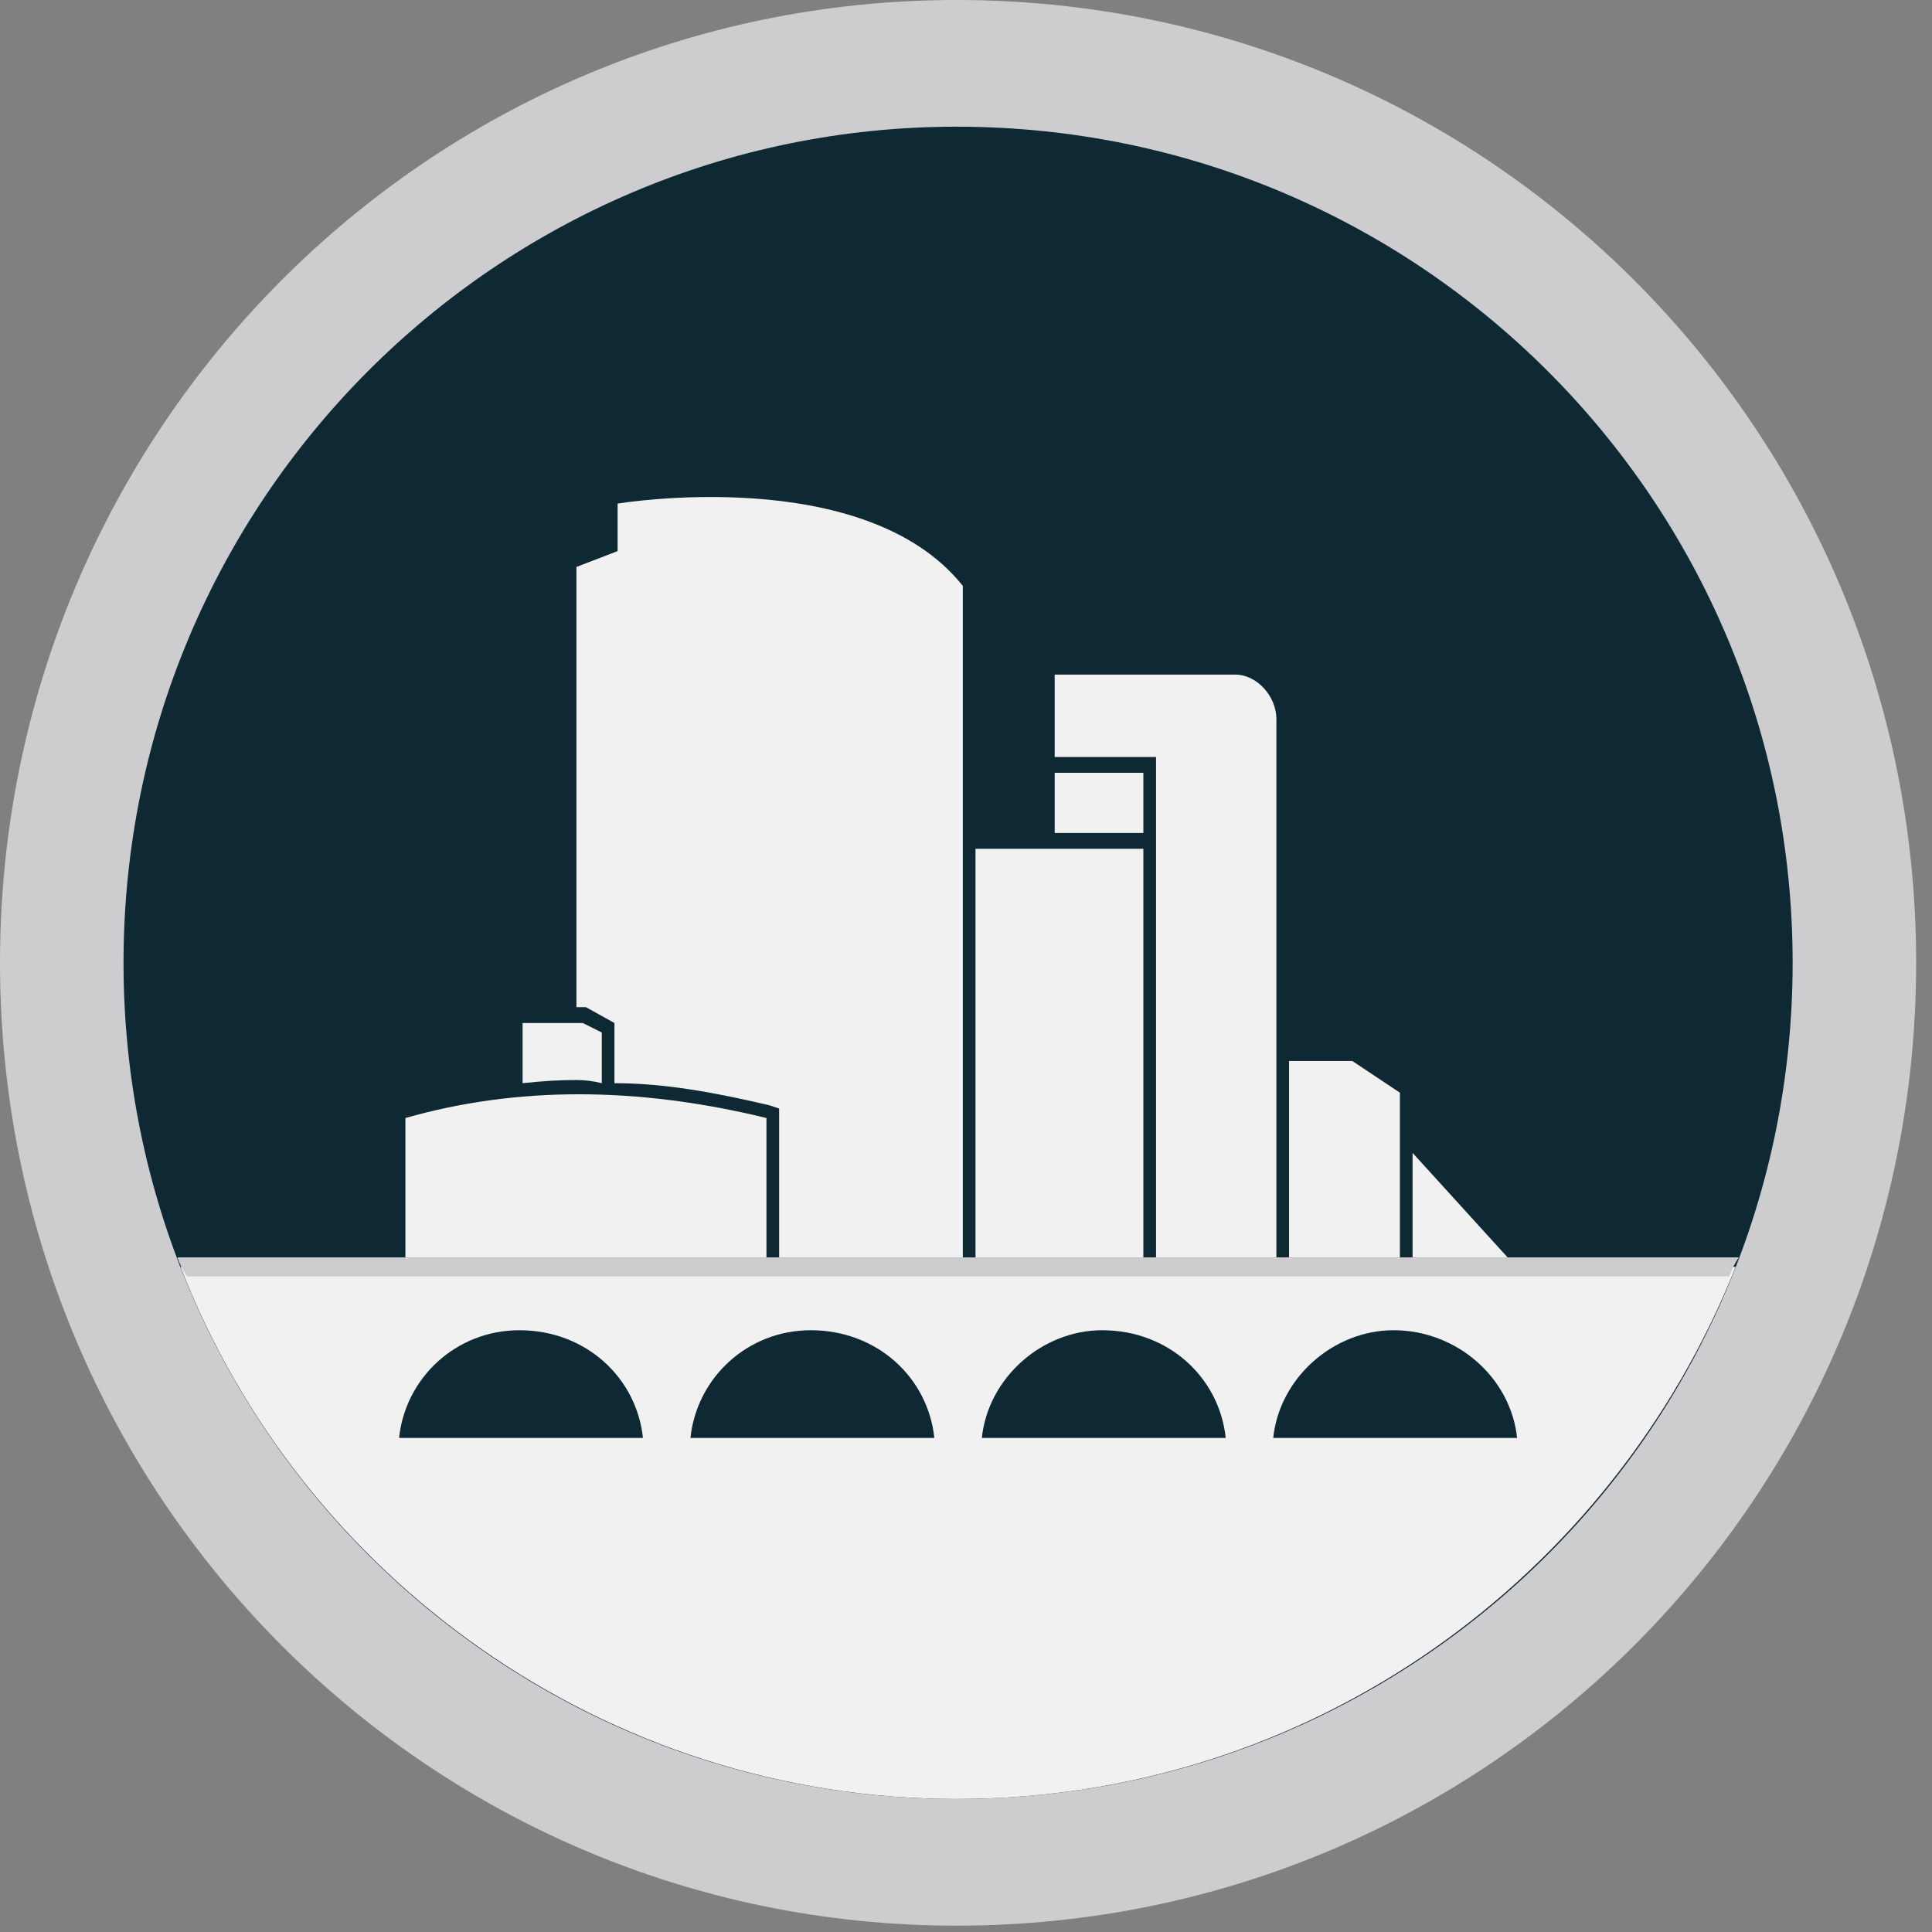
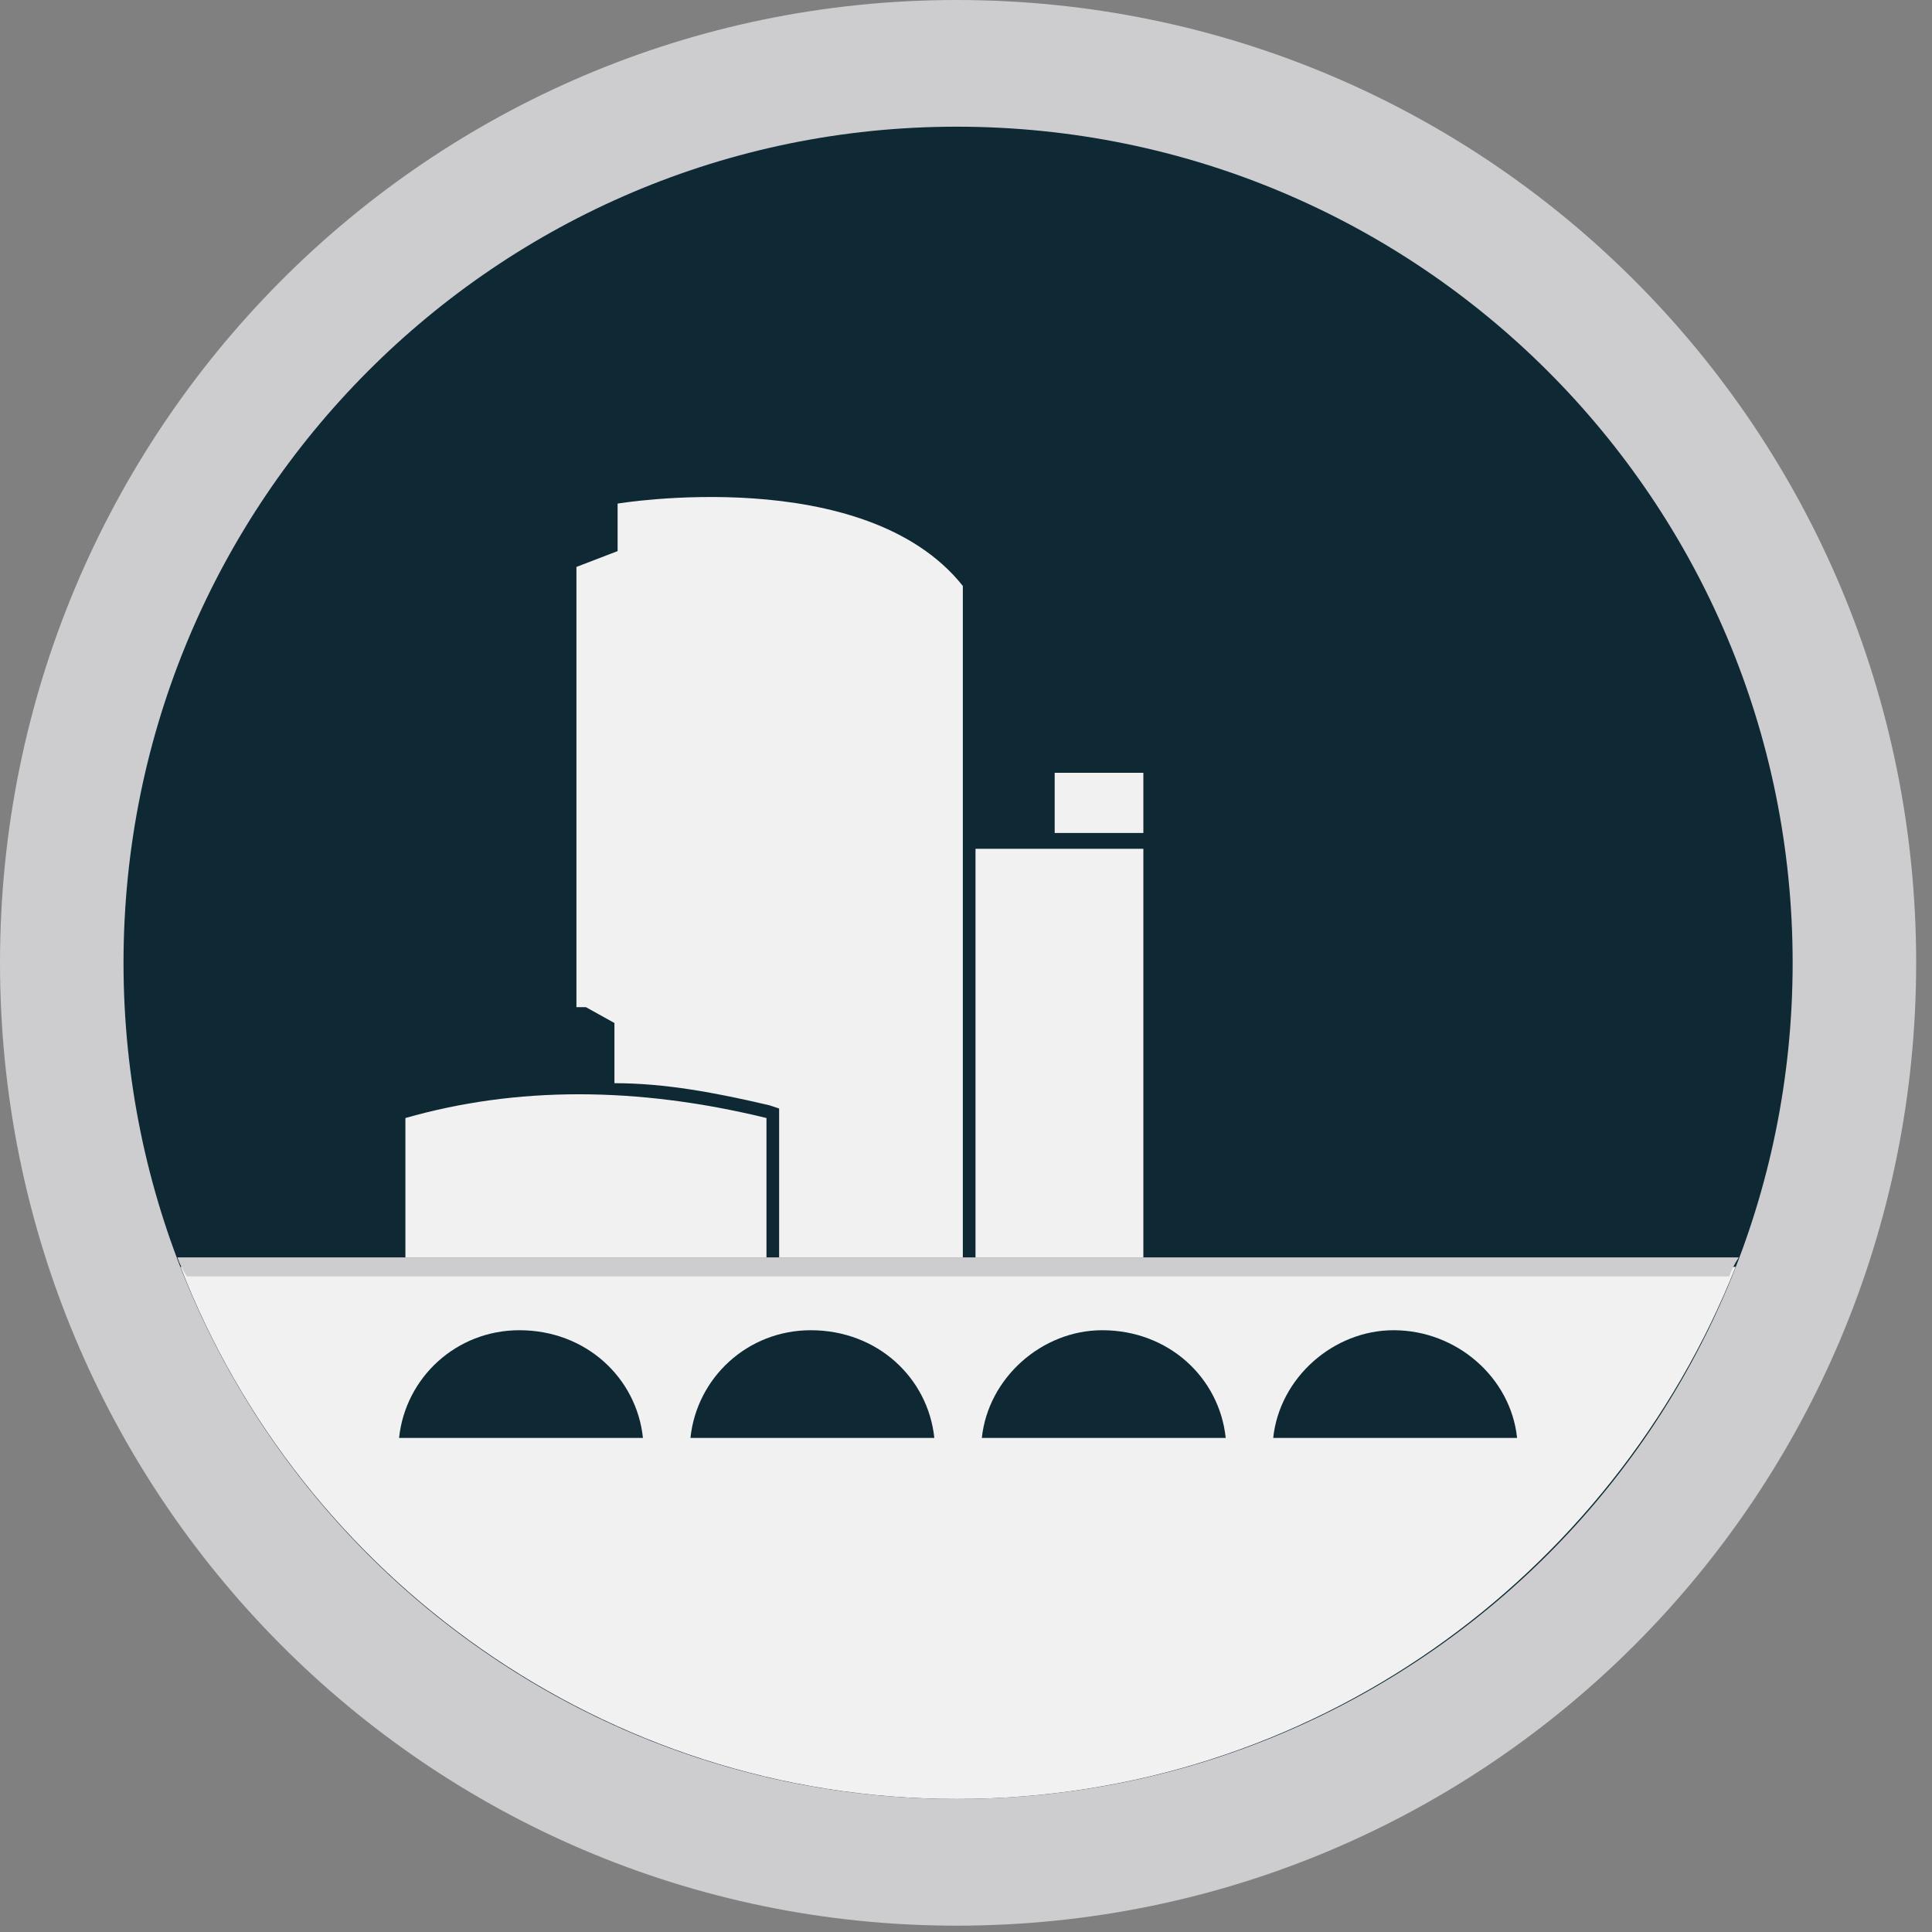
<svg xmlns="http://www.w3.org/2000/svg" version="1.1" width="61" height="61">
  <rect width="100%" height="100%" fill="#808080" stroke="none" />
  <svg width="61" height="61" viewBox="0 0 61 61" fill="none">
    <path d="M30.2 60.8C13.5 60.8 0 47.2 0 30.4C0 13.6 13.5 0 30.2 0C47 0 60.5 13.6 60.5 30.4C60.5 47.2 47 60.8 30.2 60.8Z" fill="#CDCDD0" />
    <path d="M30.2 56.8C15.7 56.8 3.9 45 3.9 30.4C3.9 15.8 15.7 4 30.2 4C44.8 4 56.6 15.8 56.6 30.4C56.6 45 44.8 56.8 30.2 56.8Z" fill="#0E2834" />
    <path d="M54.8 40C50.9 49.8 41.4 56.8 30.2 56.8C19.1 56.8 9.5 49.8 5.7 40H54.8Z" fill="#F1F1F1" />
-     <path d="M20.3 45.4H12.6C12.8 43.5 14.4 42 16.4 42C18.5 42 20.1 43.5 20.3 45.4ZM29.5 45.4H21.8C22 43.5 23.6 42 25.6 42C27.7 42 29.3 43.5 29.5 45.4ZM38.7 45.4H31C31.2 43.5 32.9 42 34.8 42C36.9 42 38.5 43.5 38.7 45.4ZM47.9 45.4H40.2C40.4 43.5 42.1 42 44 42C46 42 47.7 43.5 47.9 45.4Z" fill="#0E2834" />
-     <path d="M38.4 40V40.1H36.7V40H38.4Z" fill="#F0F1F2" />
+     <path d="M20.3 45.4H12.6C12.8 43.5 14.4 42 16.4 42C18.5 42 20.1 43.5 20.3 45.4ZH21.8C22 43.5 23.6 42 25.6 42C27.7 42 29.3 43.5 29.5 45.4ZM38.7 45.4H31C31.2 43.5 32.9 42 34.8 42C36.9 42 38.5 43.5 38.7 45.4ZM47.9 45.4H40.2C40.4 43.5 42.1 42 44 42C46 42 47.7 43.5 47.9 45.4Z" fill="#0E2834" />
    <path d="M12.8 39.7V35.3C16.3 34.3 20.1 34.3 24.2 35.3V39.7H12.8Z" fill="#F1F1F1" />
    <path d="M30.4 18.5V39.7H24.6V35L24.3 34.9C22.6 34.5 21 34.2 19.4 34.2V32.3L18.5 31.8H18.2V17.9L19.5 17.4V15.9C19.5 15.9 27.3 14.6 30.4 18.5ZM30.8 26.8H36.1V39.7H30.8V26.8ZM33.3 24.4H36.1V26.3H33.3V24.4Z" fill="#F1F1F1" />
-     <path d="M33.3 21.3V23.9H36.5V39.7H40.3V22.7C40.3 22 39.7 21.3 39 21.3H33.3ZM44.2 34.5V39.7H40.7V33.5H42.7L44.2 34.5ZM47.6 39.7H44.6V36.4L47.6 39.7ZM19 32.6V34.2C18.733 34.133 18.467 34.1 18.2 34.1C17.667 34.1 17.1 34.133 16.5 34.2V32.3H18.4L19 32.6Z" fill="#F1F1F1" />
    <path d="M54.9 39.7C54.767 39.9 54.667 40.1 54.6 40.3H5.9C5.767 40.1 5.667 39.9 5.6 39.7H54.9Z" fill="#CDCDD0" />
  </svg>
  <style>@media (prefers-color-scheme: light) { :root { filter: none; } }
</style>
</svg>